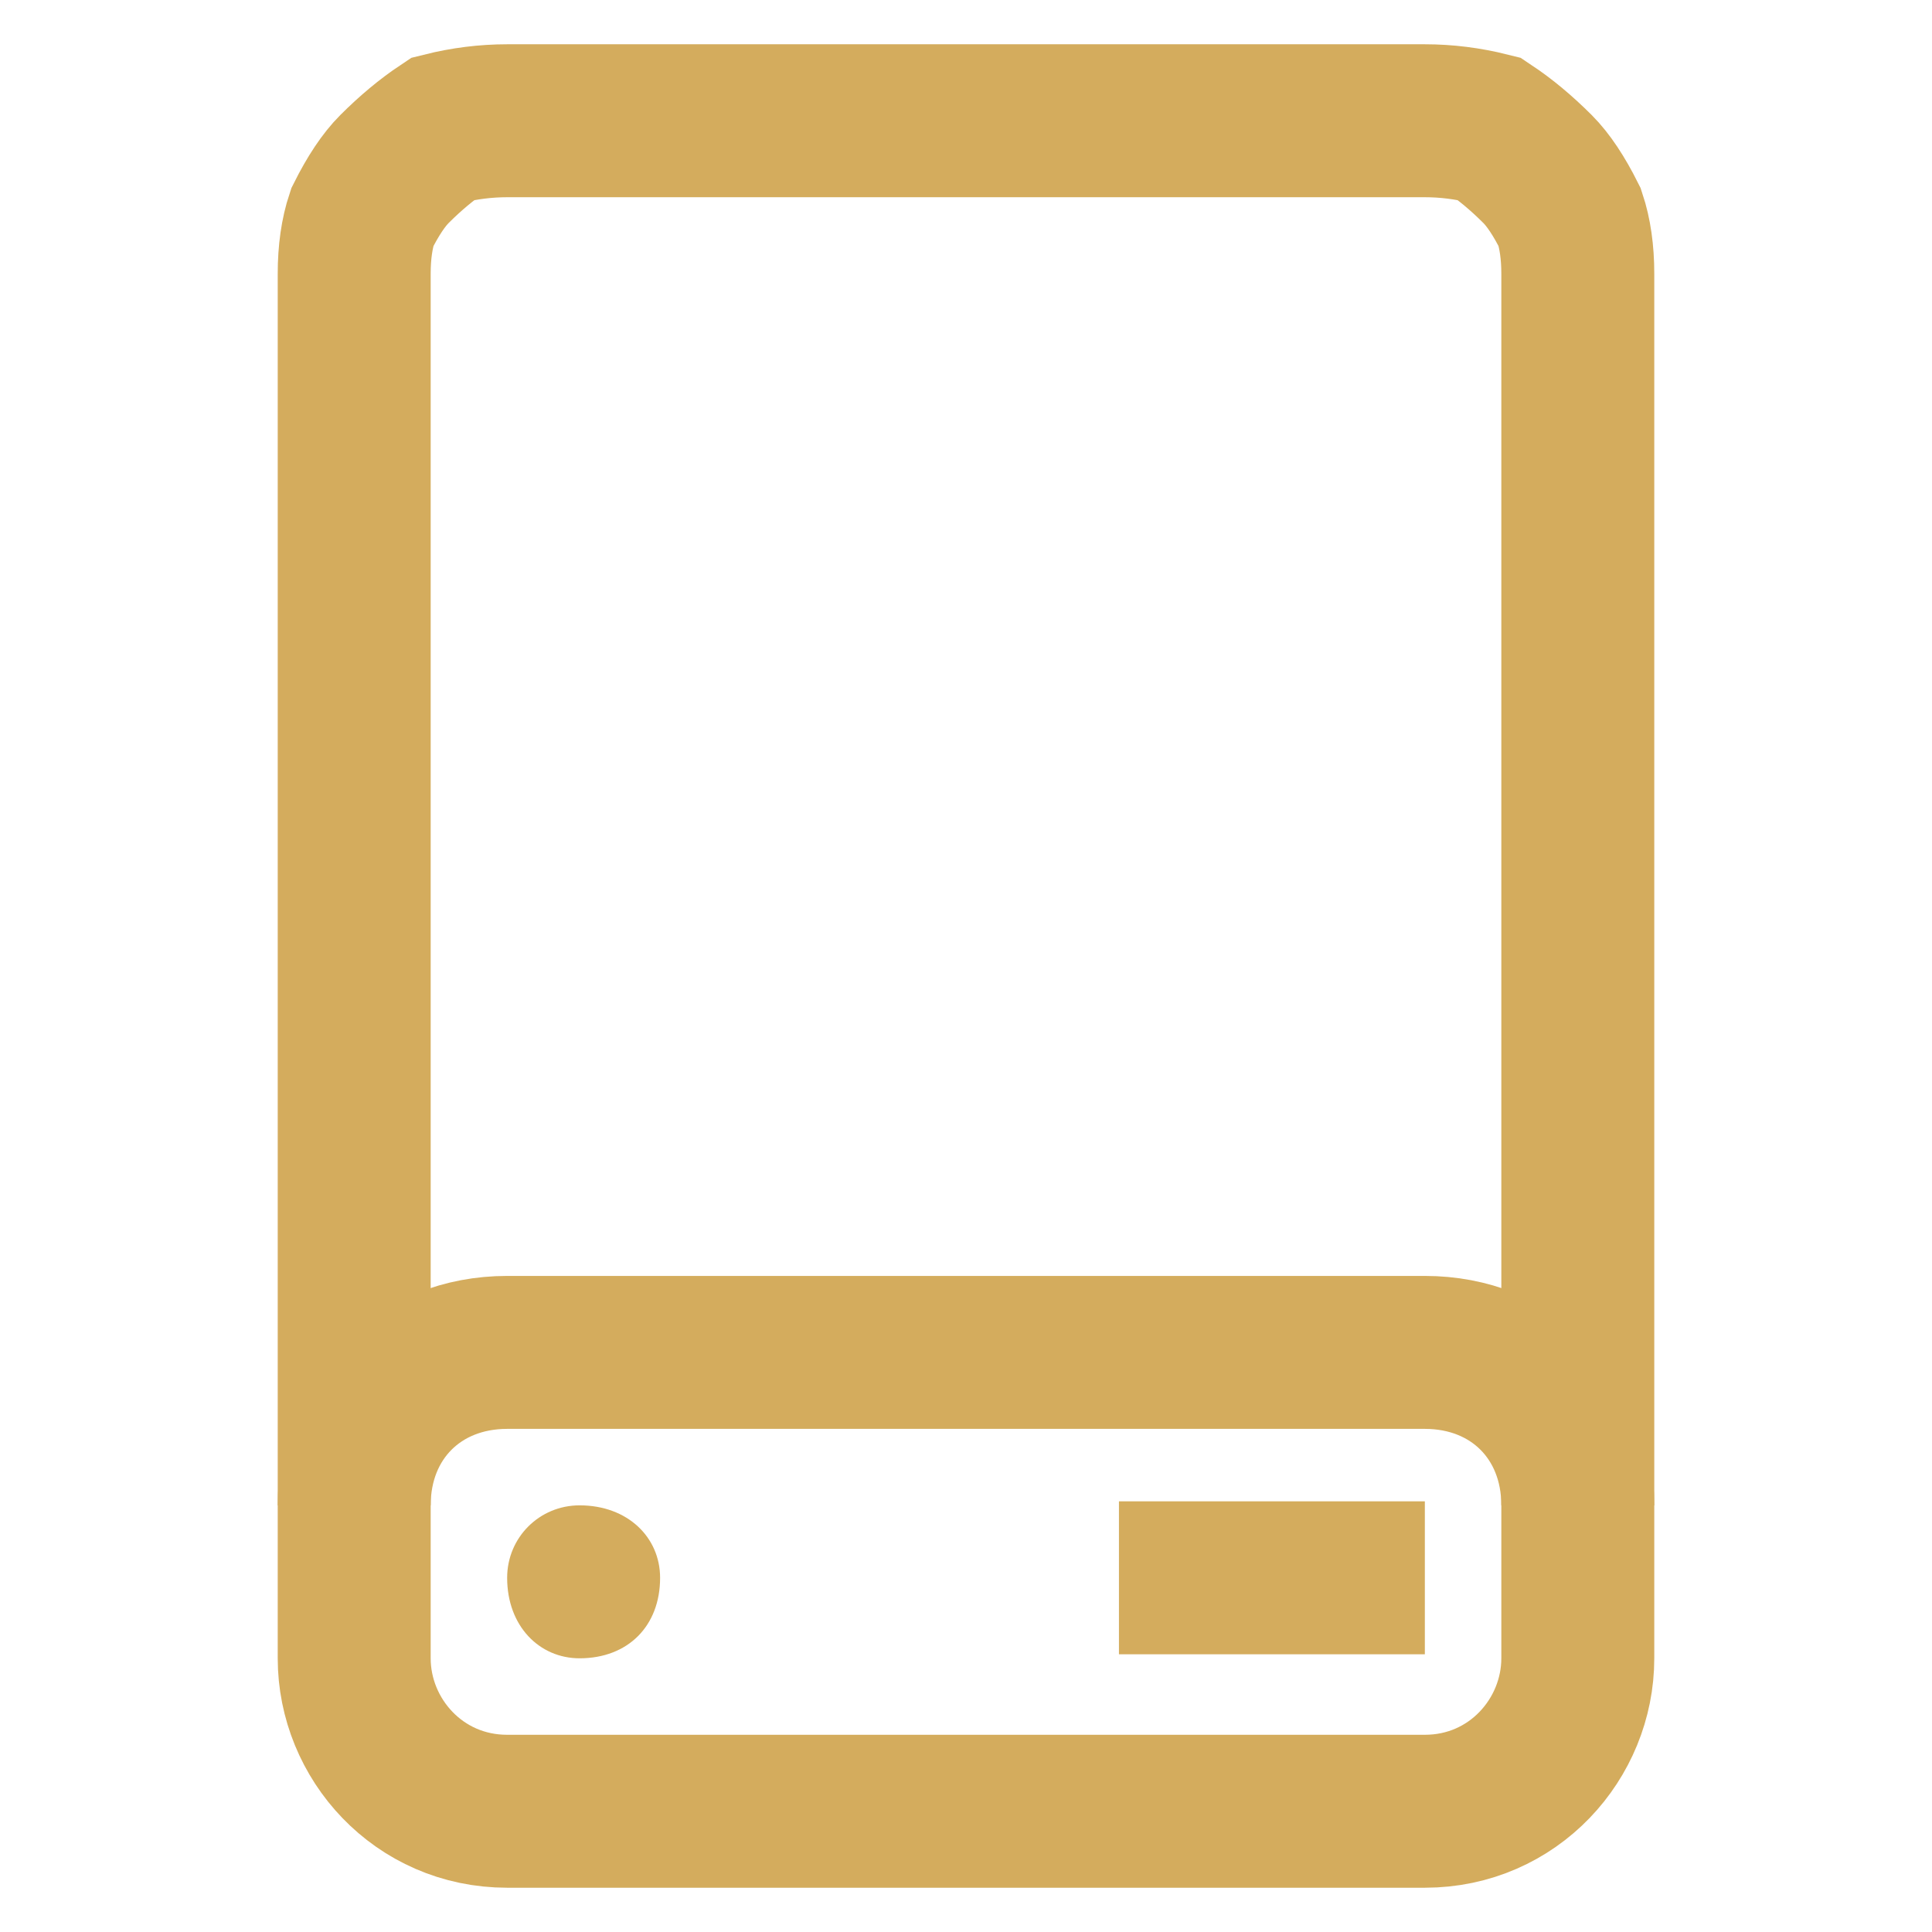
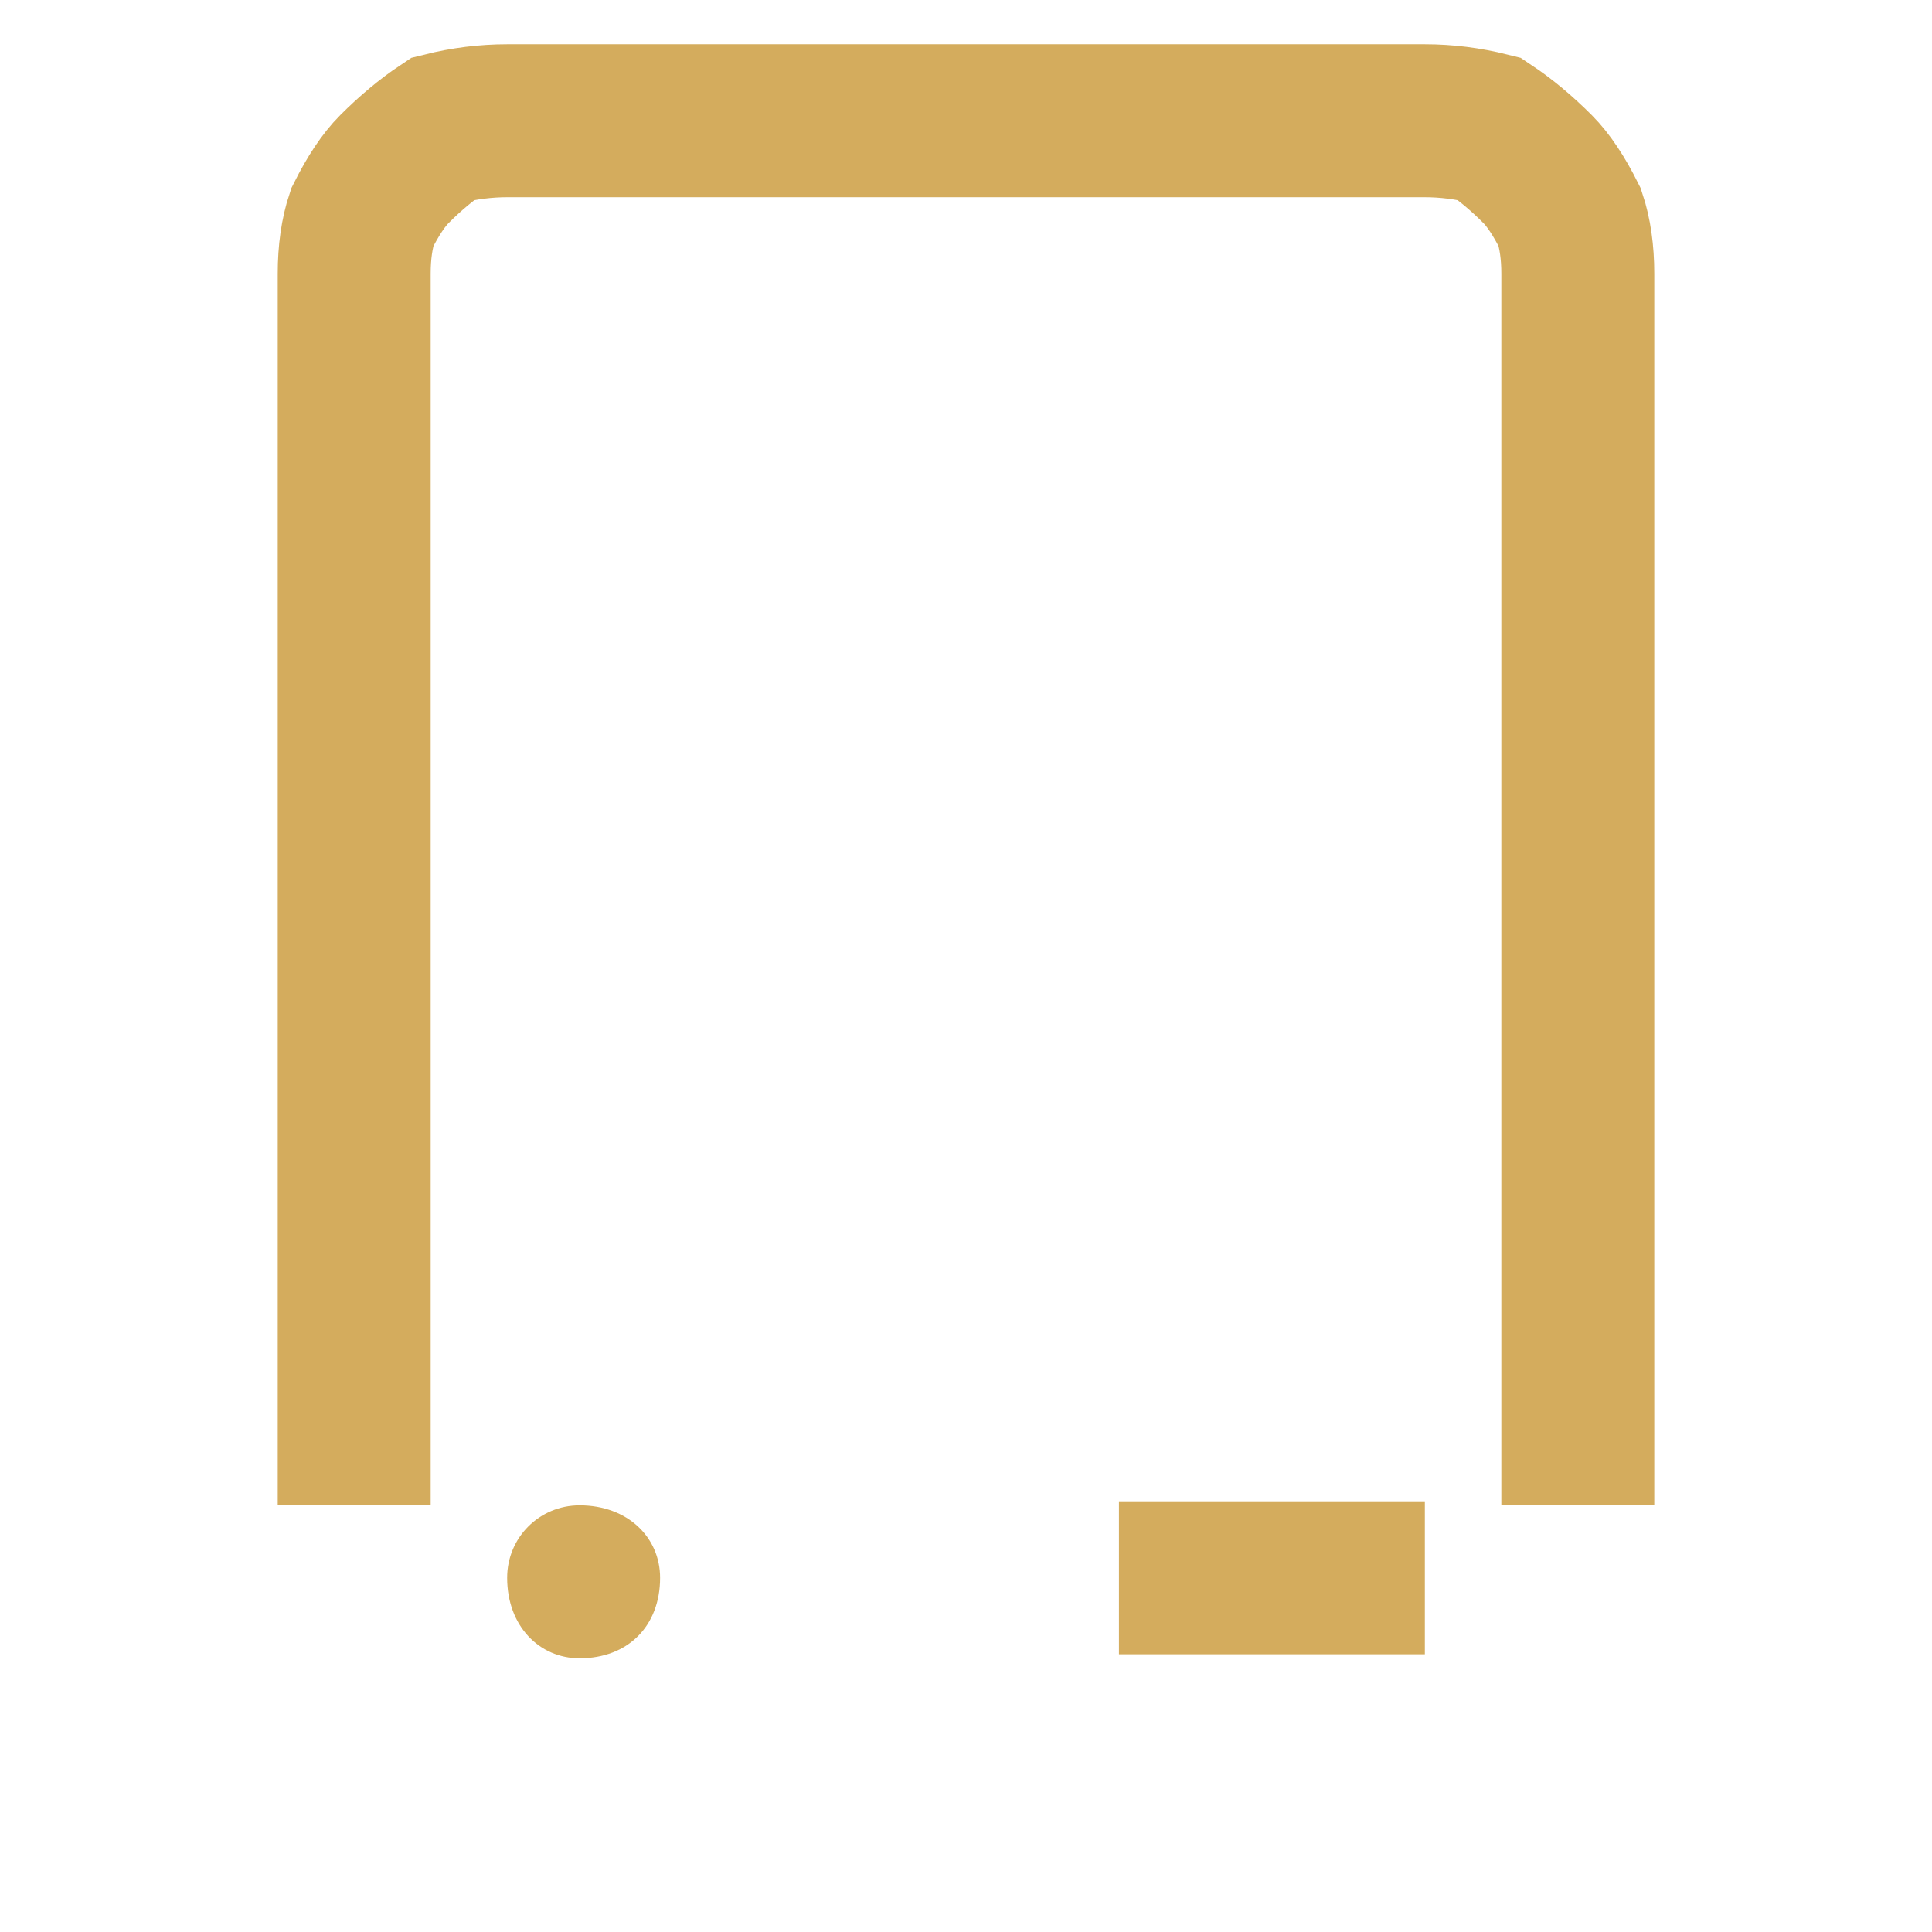
<svg xmlns="http://www.w3.org/2000/svg" version="1.2" viewBox="0 0 24 24" width="24" height="24">
  <title>storage-svg</title>
  <style>
		.s0 { fill: none;stroke: #d4ac5d;stroke-miterlimit:10;stroke-width: 1.9 } 
		.s1 { fill: #d4ac5d } 
	</style>
-   <path class="s0" d="m6.3 16.8h11.4c1.1 0 1.9 0.8 1.9 1.9v1.9c0 1-0.8 1.9-1.9 1.9h-11.4c-1.1 0-1.9-0.9-1.9-1.9v-1.9c0-1.1 0.8-1.9 1.9-1.9z" />
  <path fill-rule="evenodd" class="s0" d="m19.6 18.7v-15.3q0-0.4-0.1-0.7-0.2-0.4-0.4-0.6-0.3-0.3-0.6-0.5-0.4-0.1-0.8-0.1h-11.4q-0.4 0-0.8 0.1-0.3 0.2-0.6 0.5-0.2 0.2-0.4 0.6-0.1 0.3-0.1 0.7v15.3" />
  <path class="s0" d="m13.9 19.6h3.8" />
  <path class="s1" d="m7.2 20.6c-0.5 0-0.9-0.4-0.9-1 0-0.5 0.4-0.9 0.9-0.9 0.6 0 1 0.4 1 0.9 0 0.6-0.4 1-1 1z" />
</svg>